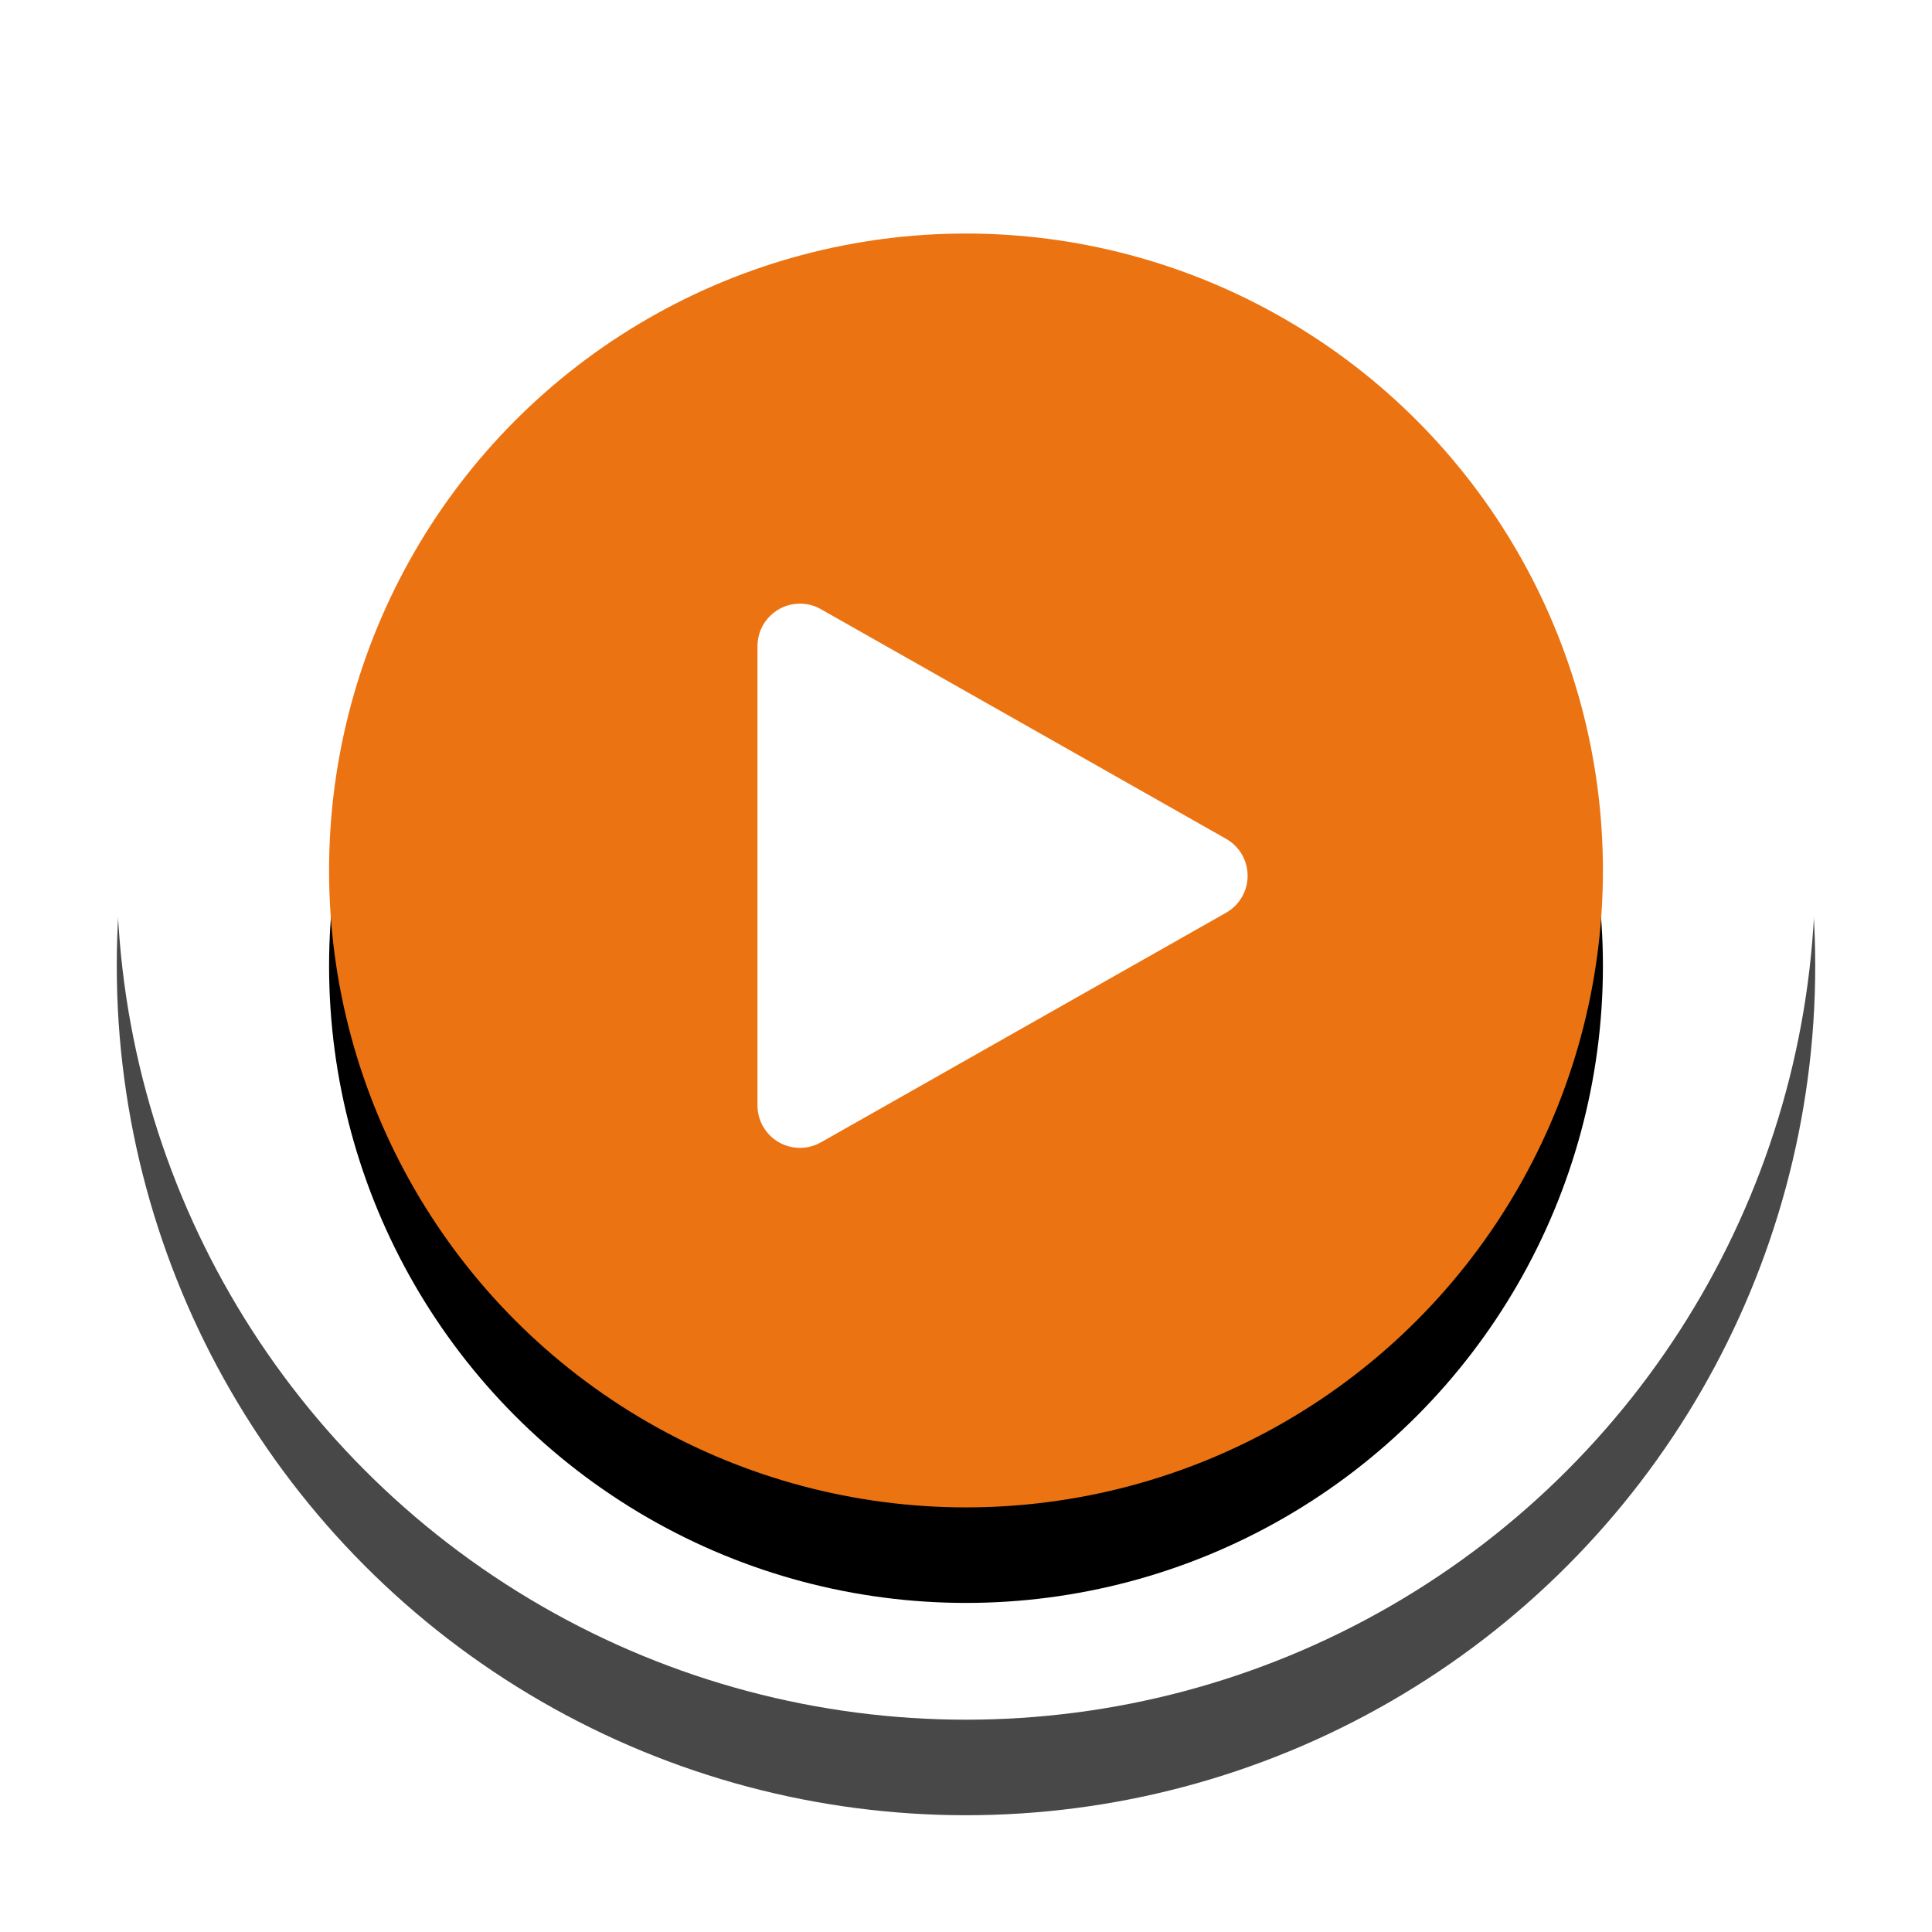
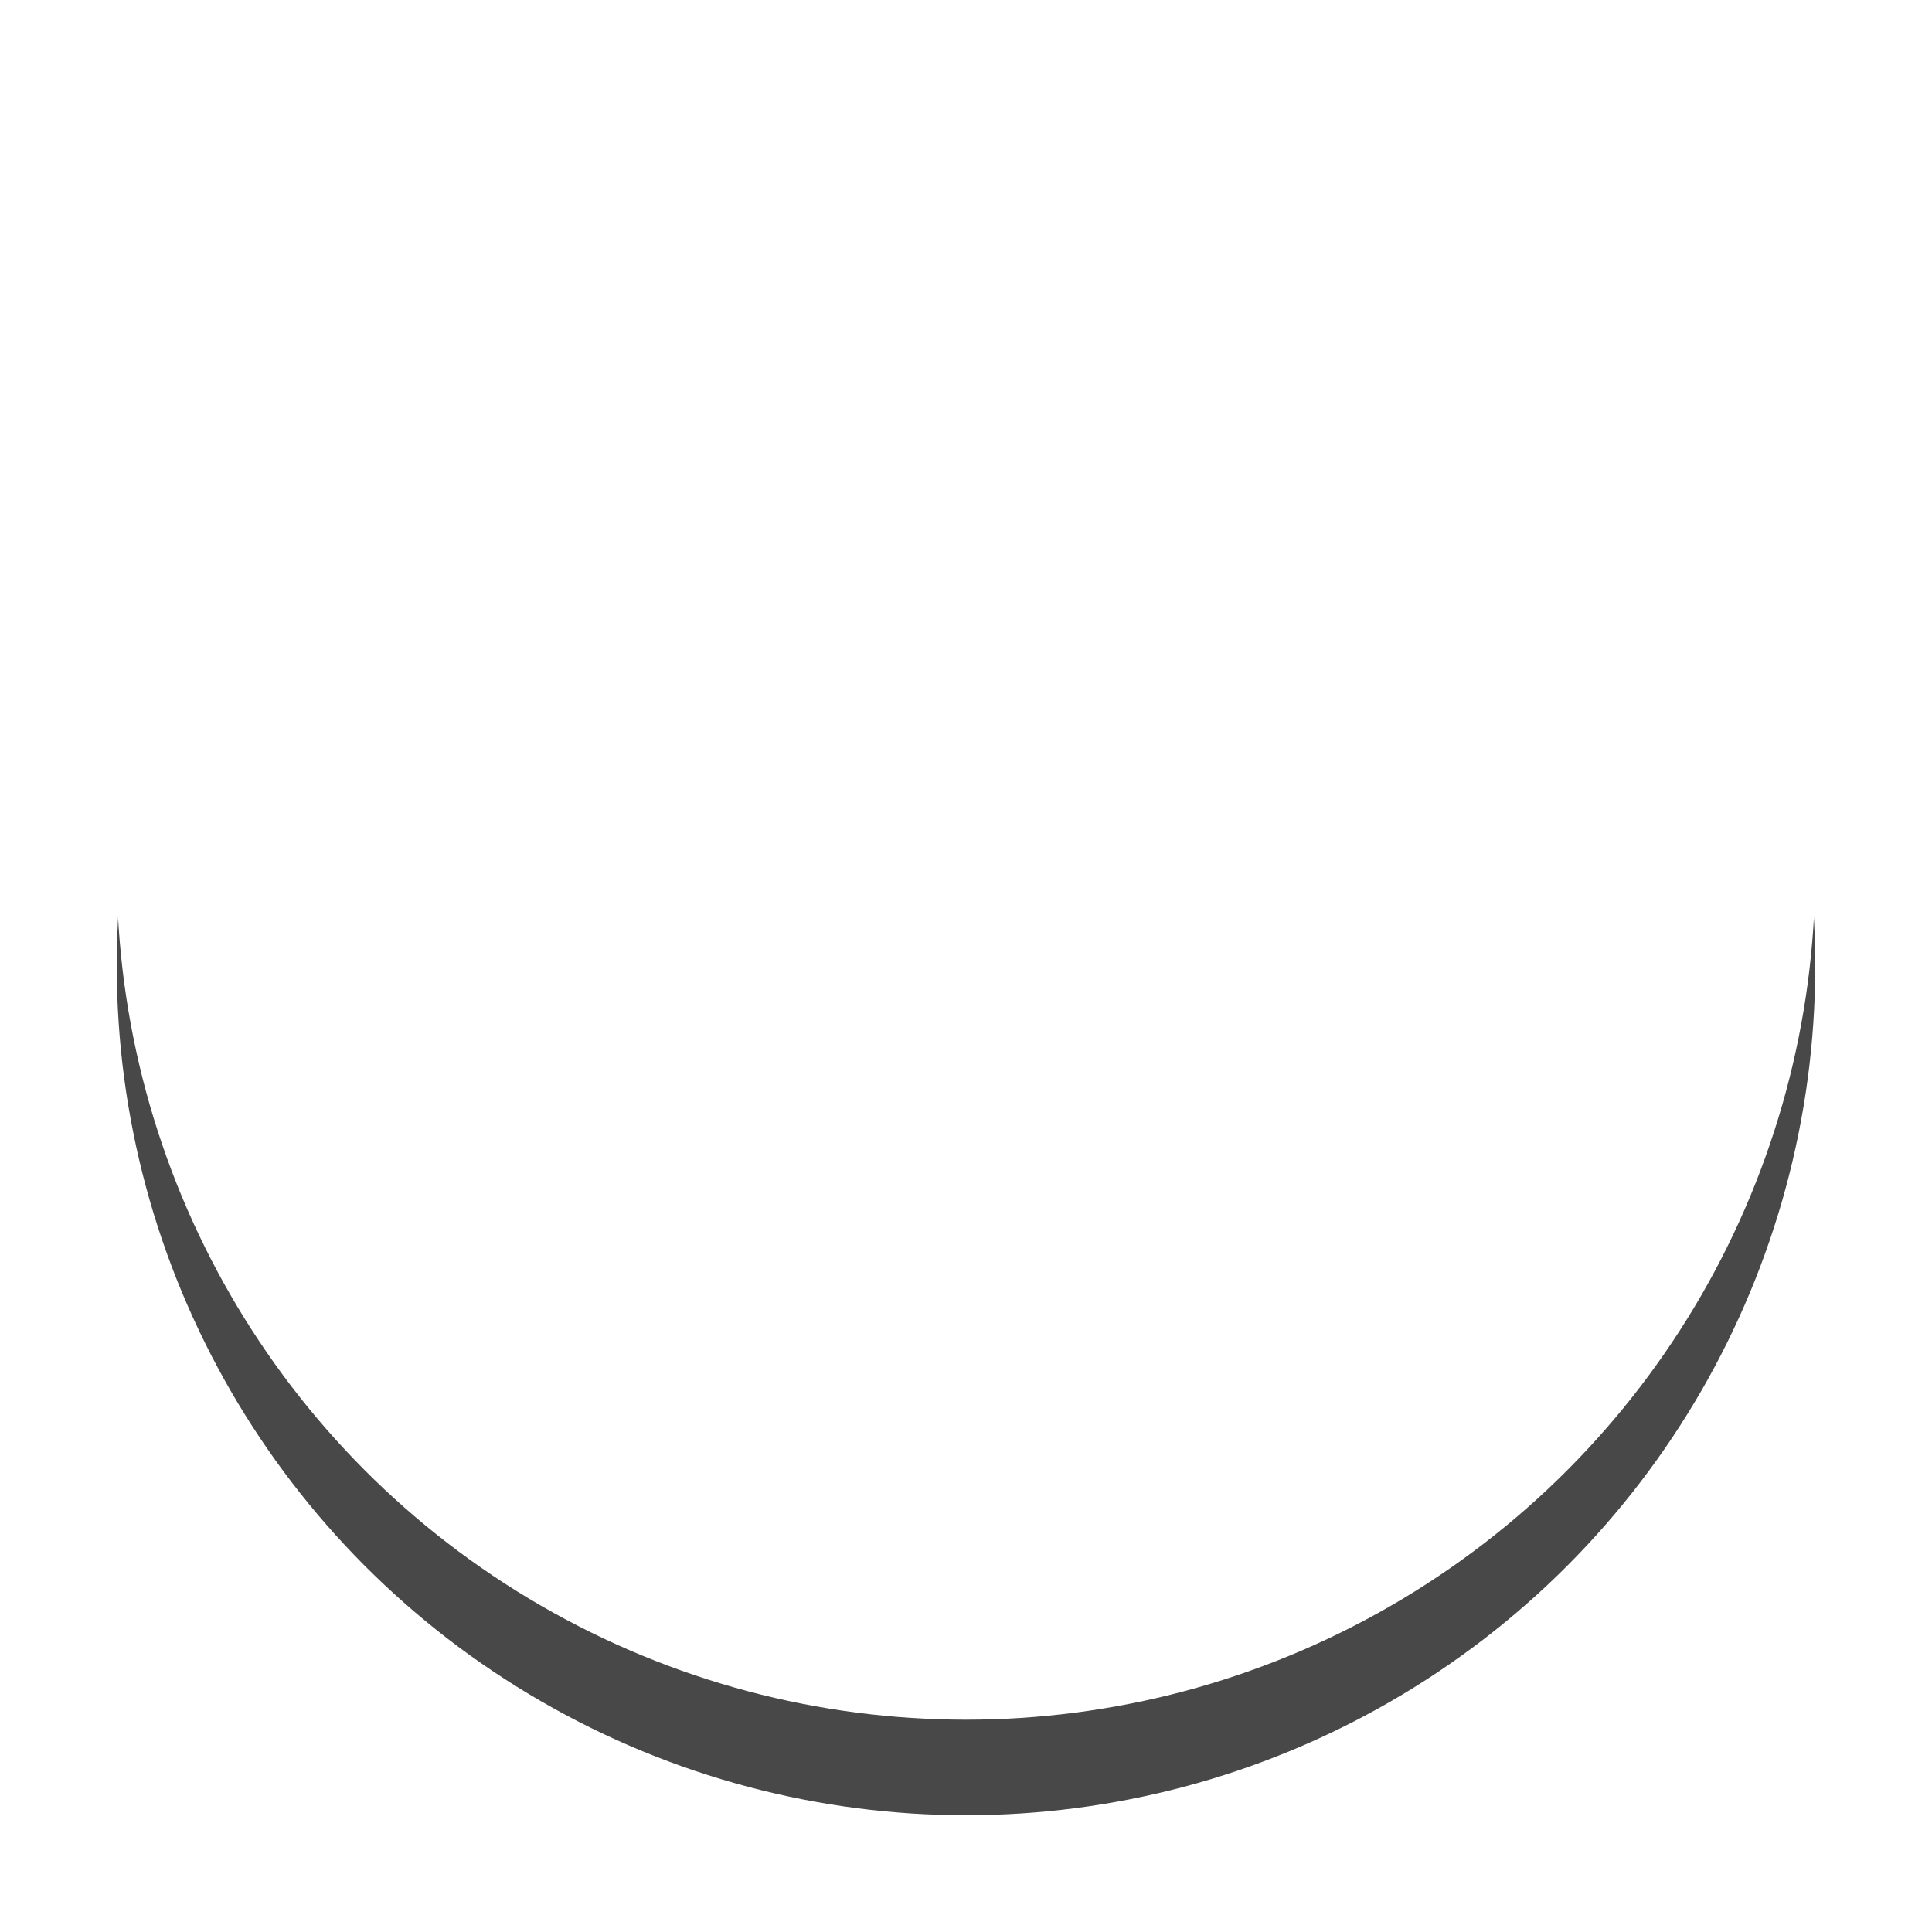
<svg xmlns="http://www.w3.org/2000/svg" xmlns:xlink="http://www.w3.org/1999/xlink" width="182px" height="182px" viewBox="0 0 182 182" version="1.1">
  <title>Play Icon</title>
  <desc>Created with Sketch.</desc>
  <defs>
    <circle id="path-1" cx="80" cy="80" r="80" />
    <filter x="-13.1%" y="-7.5%" width="126.2%" height="126.2%" filterUnits="objectBoundingBox" id="filter-2">
      <feOffset dx="0" dy="9" in="SourceAlpha" result="shadowOffsetOuter1" />
      <feGaussianBlur stdDeviation="5.5" in="shadowOffsetOuter1" result="shadowBlurOuter1" />
      <feColorMatrix values="0 0 0 0 0.525   0 0 0 0 0.557   0 0 0 0 0.592  0 0 0 0.217 0" type="matrix" in="shadowBlurOuter1" />
    </filter>
-     <circle id="path-3" cx="80" cy="80" r="60" />
    <filter x="-17.5%" y="-10.0%" width="135.0%" height="135.0%" filterUnits="objectBoundingBox" id="filter-4">
      <feOffset dx="0" dy="9" in="SourceAlpha" result="shadowOffsetOuter1" />
      <feGaussianBlur stdDeviation="5.5" in="shadowOffsetOuter1" result="shadowBlurOuter1" />
      <feColorMatrix values="0 0 0 0 0.525   0 0 0 0 0.557   0 0 0 0 0.592  0 0 0 0.217 0" type="matrix" in="shadowBlurOuter1" />
    </filter>
  </defs>
  <g id="Website" stroke="none" stroke-width="1" fill="none" fill-rule="evenodd">
    <g id="Icons" transform="translate(-173, -163)">
      <g id="Play-Icon" transform="translate(184, 165)">
        <g id="Oval" opacity="0.717">
          <use fill="black" fill-opacity="1" filter="url(#filter-2)" xlink:href="#path-1" />
          <use fill="#FFFFFF" fill-rule="evenodd" xlink:href="#path-1" />
        </g>
        <g id="Oval">
          <use fill="black" fill-opacity="1" filter="url(#filter-4)" xlink:href="#path-3" />
          <use fill="#EB7312" fill-rule="evenodd" xlink:href="#path-3" />
        </g>
-         <path d="M88.98,61.497 L110.615,99.671 C111.704,101.593 111.029,104.034 109.107,105.123 C108.506,105.464 107.827,105.643 107.135,105.643 L63.865,105.643 C61.656,105.643 59.865,103.852 59.865,101.643 C59.865,100.952 60.044,100.272 60.385,99.671 L82.02,61.497 C83.109,59.575 85.55,58.9 87.472,59.989 C88.102,60.346 88.623,60.867 88.98,61.497 Z" id="Triangle" fill="#FFFFFF" transform="translate(85.5, 80.5) rotate(-270) translate(-85.5, -80.5) " />
+         <path d="M88.98,61.497 L110.615,99.671 C111.704,101.593 111.029,104.034 109.107,105.123 C108.506,105.464 107.827,105.643 107.135,105.643 L63.865,105.643 C61.656,105.643 59.865,103.852 59.865,101.643 C59.865,100.952 60.044,100.272 60.385,99.671 L82.02,61.497 C88.102,60.346 88.623,60.867 88.98,61.497 Z" id="Triangle" fill="#FFFFFF" transform="translate(85.5, 80.5) rotate(-270) translate(-85.5, -80.5) " />
      </g>
    </g>
  </g>
</svg>